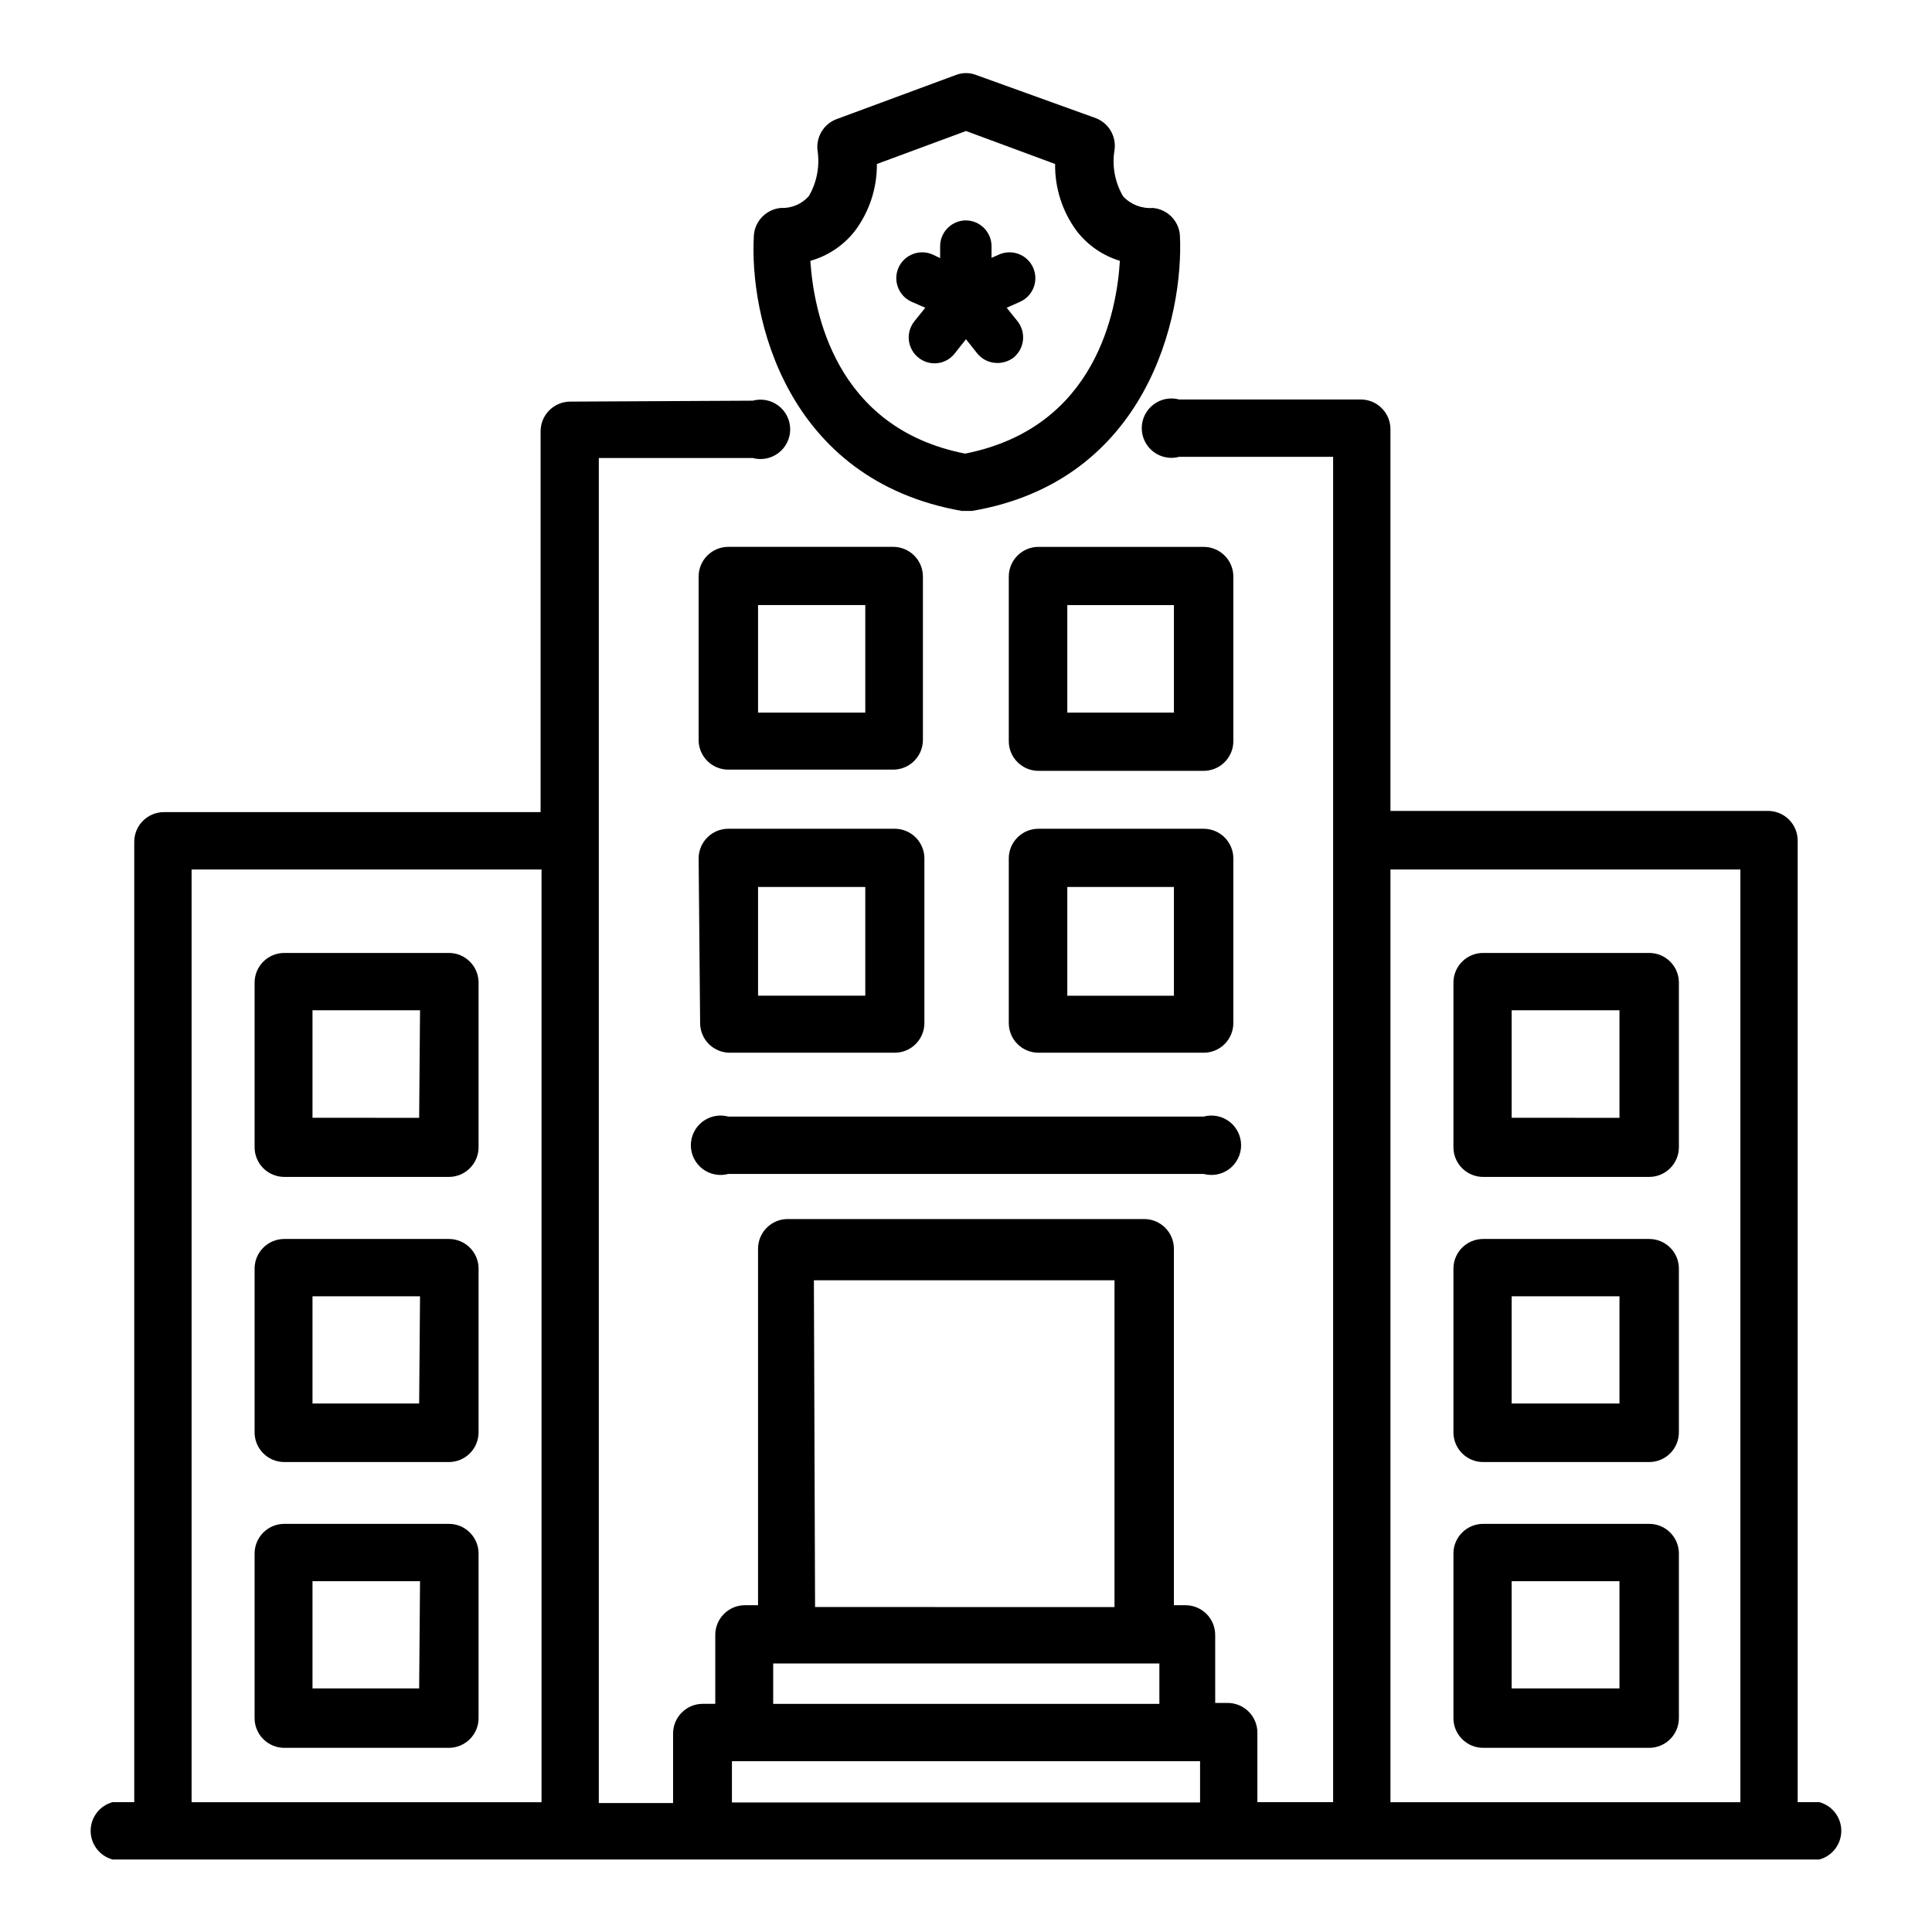
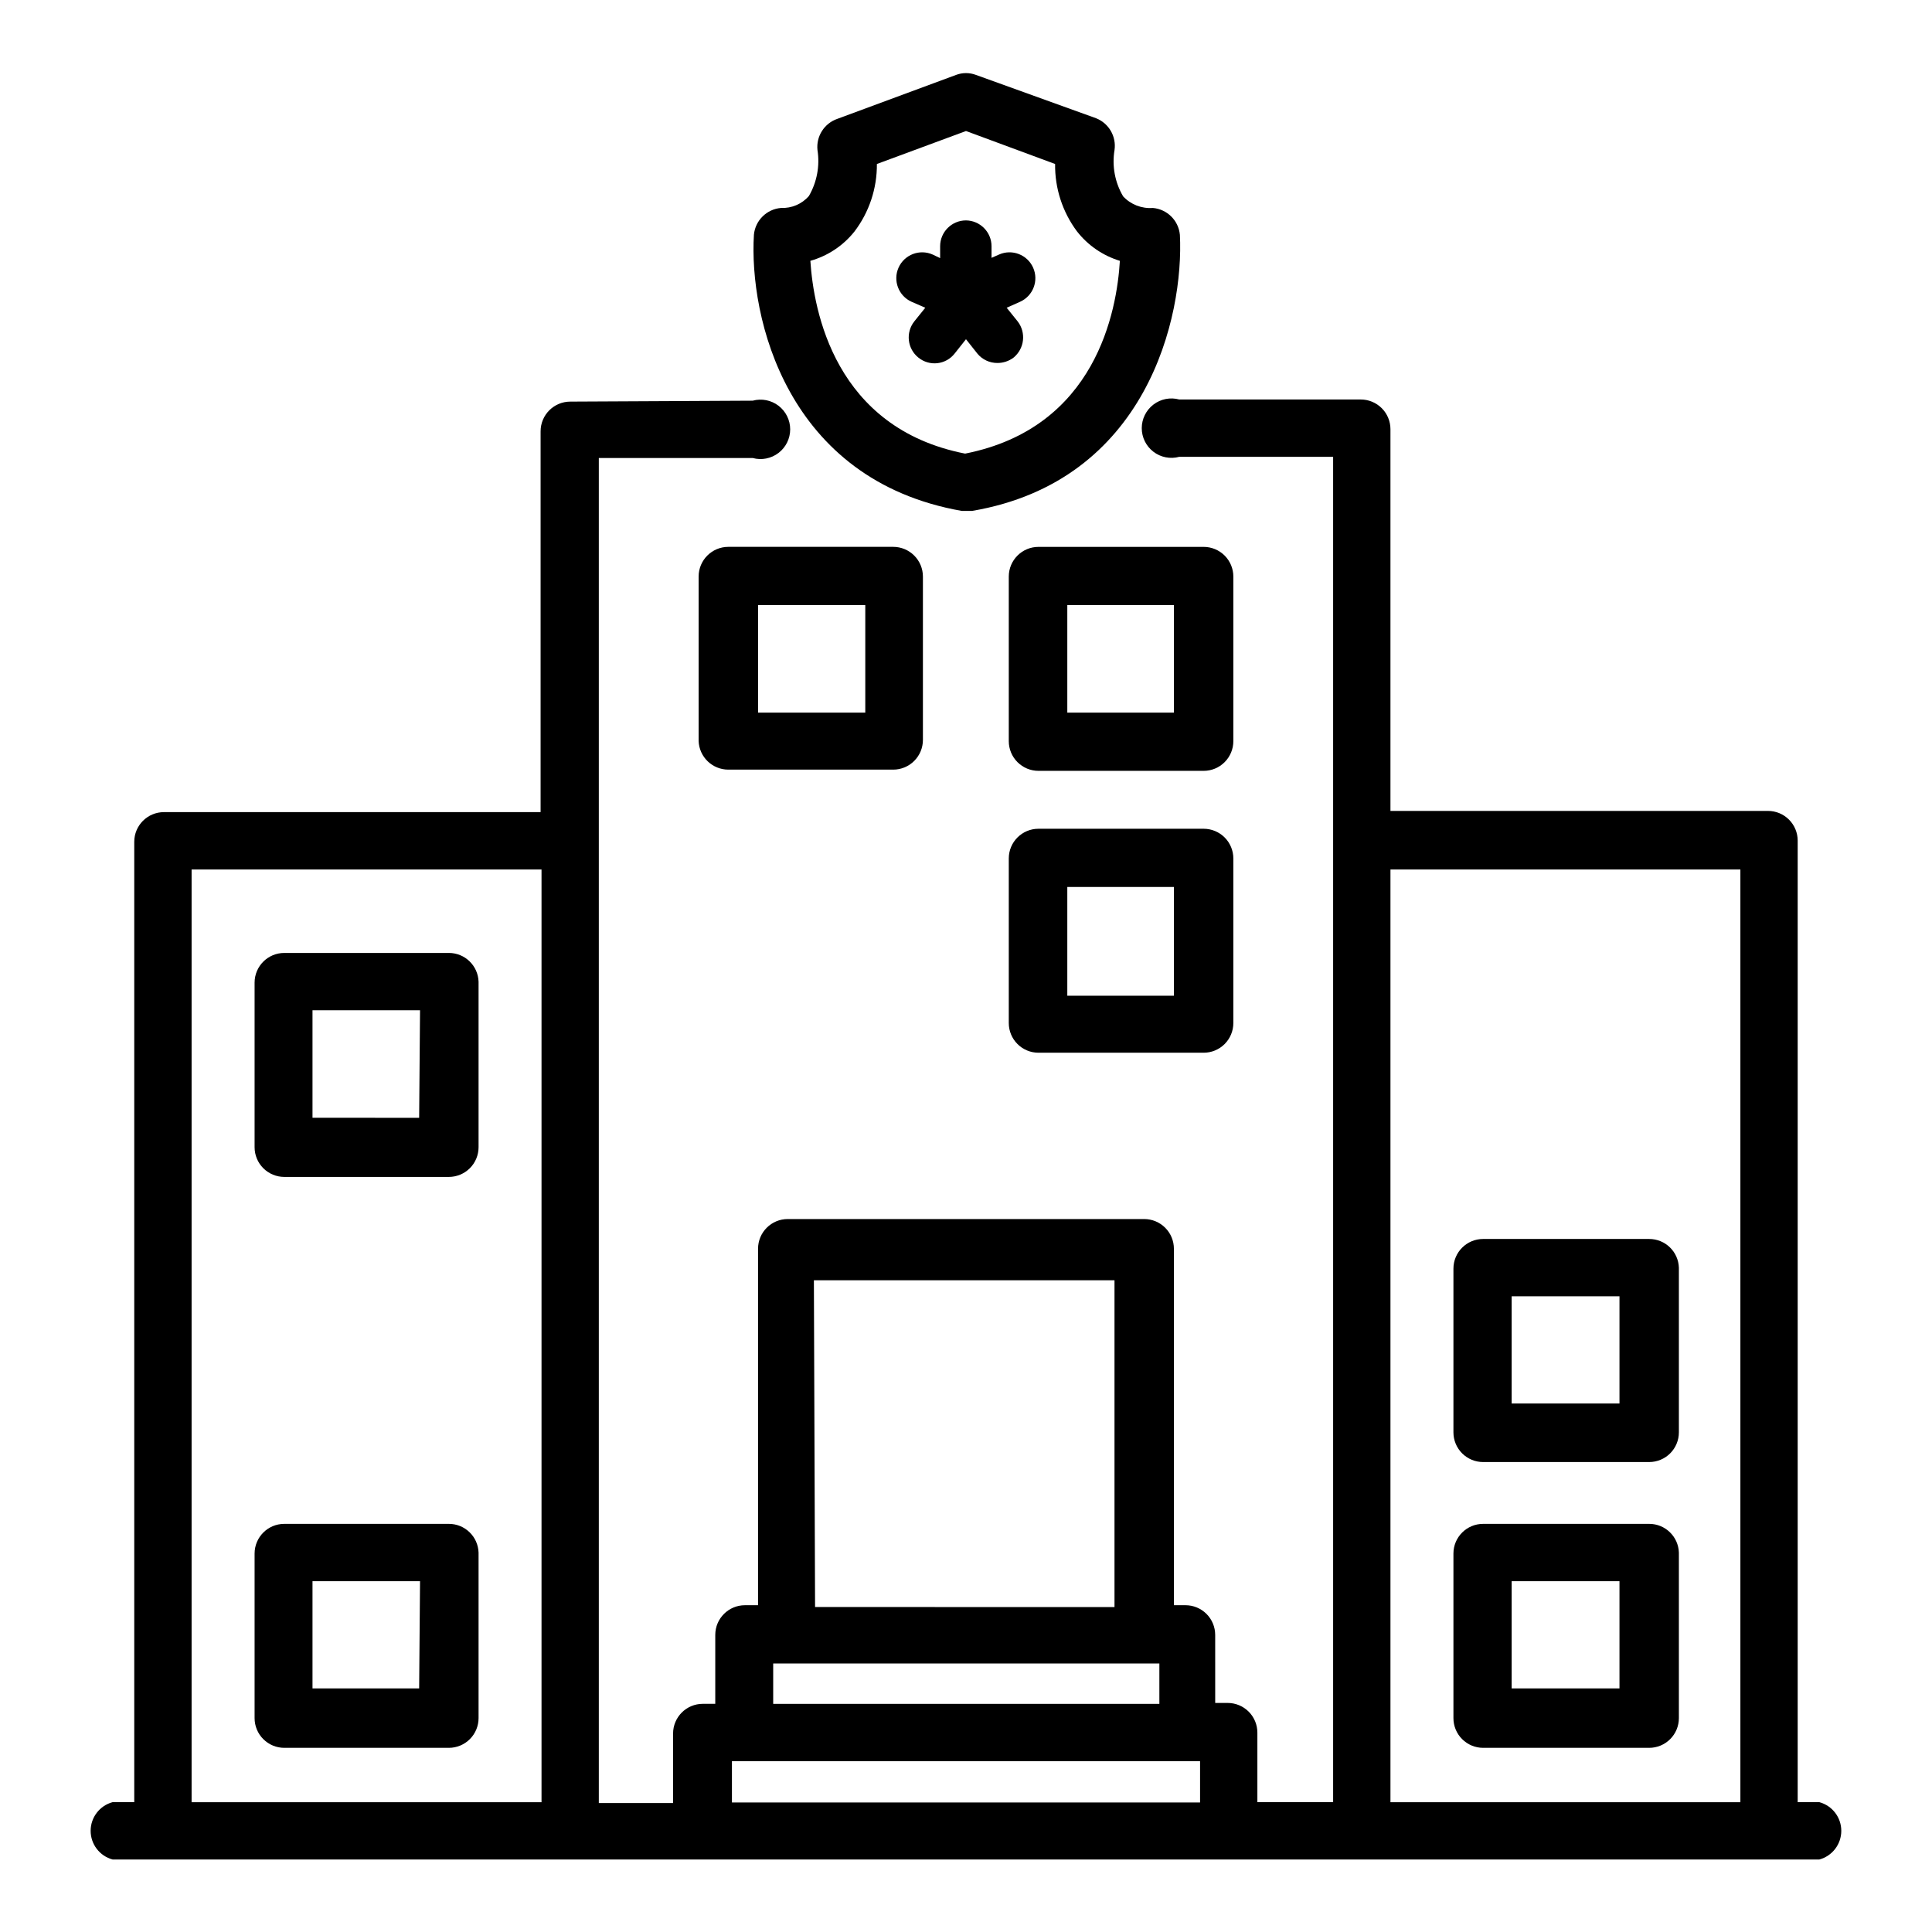
<svg xmlns="http://www.w3.org/2000/svg" fill="#000000" width="800px" height="800px" version="1.1" viewBox="144 144 512 512">
  <g>
    <path d="m295.14 250.43c-4.348 0-7.875 3.523-7.875 7.871v100.92h-99.816c-4.348 0-7.871 3.523-7.871 7.871v254.5h-5.746c-3.43 0.93-5.809 4.043-5.809 7.594 0 3.555 2.379 6.664 5.809 7.598h452.32c3.43-0.934 5.809-4.043 5.809-7.598 0-3.551-2.379-6.664-5.809-7.594h-5.746v-254.82c0-2.086-0.828-4.09-2.305-5.566-1.477-1.477-3.477-2.305-5.566-2.305h-100.05v-101.16c0-2.086-0.828-4.09-2.305-5.566-1.477-1.477-3.477-2.305-5.566-2.305h-48.098c-2.367-0.645-4.898-0.148-6.844 1.344-1.949 1.488-3.094 3.801-3.094 6.254 0 2.453 1.145 4.762 3.094 6.254 1.945 1.488 4.477 1.984 6.844 1.34h40.777v356.53h-20.074v-18.422c0-2.09-0.828-4.09-2.305-5.566-1.477-1.477-3.481-2.305-5.566-2.305h-3.305l-0.004-18.027c0-2.09-0.828-4.09-2.305-5.566-1.477-1.477-3.477-2.305-5.566-2.305h-3.07v-94.465c0-2.09-0.828-4.09-2.305-5.566s-3.477-2.309-5.566-2.309h-94.465c-4.348 0-7.871 3.527-7.871 7.875v94.465h-3.465c-4.348 0-7.871 3.523-7.871 7.871v18.262h-3.305c-4.348 0-7.875 3.523-7.875 7.871v18.422h-19.68v-356.45h40.777c2.367 0.645 4.898 0.148 6.848-1.344 1.945-1.488 3.09-3.801 3.09-6.254 0-2.449-1.145-4.762-3.09-6.254-1.949-1.488-4.481-1.984-6.848-1.34zm166.89 360.54v10.707h-124.06v-10.941h124.06zm-102.34-127.68h79.664v86.594l-79.352-0.004zm-10.785 101.55h102.34v10.707h-102.34zm163.58-210.42h92.734v247.18l-92.734 0.004zm-317.71 247.18v-247.18h92.734v247.18z" />
    <path d="m350.96 199.11c-3.785 0.324-6.797 3.305-7.164 7.082-1.34 21.727 8.5 65.023 55.105 73.211h2.676c46.367-7.871 56.207-51.484 55.105-73.211h-0.004c-0.363-3.777-3.379-6.758-7.164-7.082-2.953 0.223-5.848-0.906-7.871-3.07-2.18-3.699-2.988-8.047-2.281-12.281 0.512-3.598-1.504-7.078-4.883-8.422l-31.879-11.496c-1.676-0.625-3.523-0.625-5.195 0l-31.488 11.652c-3.469 1.191-5.656 4.617-5.277 8.266 0.664 4.207-0.145 8.516-2.281 12.203-1.859 2.117-4.582 3.273-7.398 3.148zm19.445 6.297h-0.004c3.934-5.152 6.035-11.469 5.984-17.949l23.617-8.738 23.613 8.738c-0.086 6.402 1.934 12.652 5.746 17.793 2.898 3.742 6.887 6.492 11.418 7.871-0.789 13.227-6.297 44.242-41.012 51.09-34.559-6.769-40.148-37.863-41.012-51.09h-0.004c4.594-1.293 8.668-3.988 11.648-7.715z" />
    <path d="m385.59 223.98 3.621 1.574-2.914 3.621c-2.34 2.957-1.848 7.254 1.102 9.605 1.414 1.145 3.227 1.672 5.035 1.465 1.805-0.207 3.453-1.133 4.57-2.57l2.992-3.777 2.992 3.777h-0.004c1.312 1.609 3.281 2.535 5.356 2.519 1.531 0 3.023-0.496 4.25-1.414 2.91-2.375 3.398-6.633 1.102-9.605l-2.914-3.621 3.543-1.574c3.457-1.543 5.008-5.598 3.465-9.055-1.543-3.453-5.598-5.004-9.051-3.461l-1.969 0.867v-3.074c0-3.75-3.019-6.805-6.769-6.848-3.785 0-6.852 3.066-6.852 6.848v3.148l-1.969-0.945 0.004 0.004c-3.457-1.543-7.512 0.008-9.055 3.461-1.543 3.457 0.008 7.512 3.465 9.055z" />
    <path d="m262.95 396.54h-43.609c-4.348 0-7.871 3.523-7.871 7.871v43.613c0 2.086 0.828 4.09 2.305 5.566 1.477 1.473 3.477 2.305 5.566 2.305h43.609c2.09 0 4.09-0.832 5.566-2.305 1.477-1.477 2.309-3.481 2.309-5.566v-43.848c-0.129-4.258-3.617-7.641-7.875-7.637zm-7.871 43.691-28.262-0.004v-28.496h28.496z" />
-     <path d="m262.95 472.34h-43.609c-4.348 0-7.871 3.523-7.871 7.871v43.375c0 2.086 0.828 4.09 2.305 5.566 1.477 1.477 3.477 2.305 5.566 2.305h43.609c2.09 0 4.09-0.828 5.566-2.305 1.477-1.477 2.309-3.481 2.309-5.566v-43.613c-0.129-4.254-3.617-7.637-7.875-7.633zm-7.871 43.609h-28.262v-28.418h28.496z" />
    <path d="m262.95 547.84h-43.609c-4.348 0-7.871 3.523-7.871 7.871v43.609c0 2.09 0.828 4.094 2.305 5.566 1.477 1.477 3.477 2.309 5.566 2.309h43.609c2.09 0 4.09-0.832 5.566-2.309 1.477-1.473 2.309-3.477 2.309-5.566v-43.844c-0.129-4.258-3.617-7.641-7.875-7.637zm-7.871 43.609h-28.262v-28.418h28.496z" />
-     <path d="m581.05 396.54h-44.004c-4.348 0-7.871 3.523-7.871 7.871v43.613c0 2.086 0.828 4.09 2.305 5.566 1.477 1.473 3.477 2.305 5.566 2.305h44.004c2.09 0 4.09-0.832 5.566-2.305 1.477-1.477 2.305-3.481 2.305-5.566v-43.848c-0.125-4.258-3.613-7.641-7.871-7.637zm-7.871 43.691-28.574-0.004v-28.496h28.574z" />
    <path d="m581.05 472.34h-44.004c-4.348 0-7.871 3.523-7.871 7.871v43.375c0 2.086 0.828 4.09 2.305 5.566s3.477 2.305 5.566 2.305h44.004c2.09 0 4.09-0.828 5.566-2.305 1.477-1.477 2.305-3.481 2.305-5.566v-43.613c-0.125-4.254-3.613-7.637-7.871-7.633zm-7.871 43.609h-28.574v-28.418h28.574z" />
    <path d="m581.05 547.84h-44.004c-4.348 0-7.871 3.523-7.871 7.871v43.609c0 2.09 0.828 4.094 2.305 5.566 1.477 1.477 3.477 2.309 5.566 2.309h44.004c2.09 0 4.09-0.832 5.566-2.309 1.477-1.473 2.305-3.477 2.305-5.566v-43.844c-0.125-4.258-3.613-7.641-7.871-7.637zm-7.871 43.609h-28.574v-28.418h28.574z" />
    <path d="m337.02 347.96h43.691-0.004c2.09 0 4.09-0.828 5.566-2.305 1.477-1.477 2.309-3.481 2.309-5.566v-43.297c0-2.09-0.832-4.09-2.309-5.566-1.477-1.477-3.477-2.305-5.566-2.305h-43.688c-4.348 0-7.875 3.523-7.875 7.871v43.609c0.172 4.227 3.644 7.562 7.875 7.559zm7.871-43.609h28.418v28.496h-28.418z" />
    <path d="m470.85 296.8c0-2.09-0.832-4.09-2.305-5.566-1.477-1.477-3.481-2.305-5.566-2.305h-43.77c-4.348 0-7.871 3.523-7.871 7.871v43.609c0 2.09 0.828 4.09 2.305 5.566 1.477 1.477 3.477 2.309 5.566 2.309h43.77c2.086 0 4.09-0.832 5.566-2.309 1.473-1.477 2.305-3.477 2.305-5.566zm-15.746 36.055h-28.258v-28.5h28.258z" />
-     <path d="m329.54 415.11c0 2.086 0.832 4.09 2.305 5.566 1.477 1.477 3.481 2.305 5.566 2.305h43.691c2.09 0 4.09-0.828 5.566-2.305 1.477-1.477 2.305-3.481 2.305-5.566v-43.613c0-2.086-0.828-4.09-2.305-5.566-1.477-1.473-3.477-2.305-5.566-2.305h-44.082c-4.348 0-7.875 3.523-7.875 7.871zm15.352-36.055h28.418v28.812h-28.418z" />
    <path d="m470.85 371.5c0-2.086-0.832-4.09-2.305-5.566-1.477-1.473-3.481-2.305-5.566-2.305h-43.77c-4.348 0-7.871 3.523-7.871 7.871v43.613c0 2.086 0.828 4.09 2.305 5.566 1.477 1.477 3.477 2.305 5.566 2.305h43.77c2.086 0 4.09-0.828 5.566-2.305 1.473-1.477 2.305-3.481 2.305-5.566zm-15.746 36.371h-28.258v-28.812h28.258z" />
-     <path d="m337.02 455.1h125.95c2.363 0.645 4.894 0.148 6.844-1.34 1.949-1.492 3.09-3.805 3.09-6.254 0-2.453-1.141-4.766-3.09-6.254-1.949-1.492-4.481-1.988-6.844-1.344h-125.95c-2.367-0.645-4.898-0.148-6.848 1.344-1.945 1.488-3.09 3.801-3.09 6.254 0 2.449 1.145 4.762 3.09 6.254 1.949 1.488 4.481 1.984 6.848 1.34z" />
  </g>
</svg>